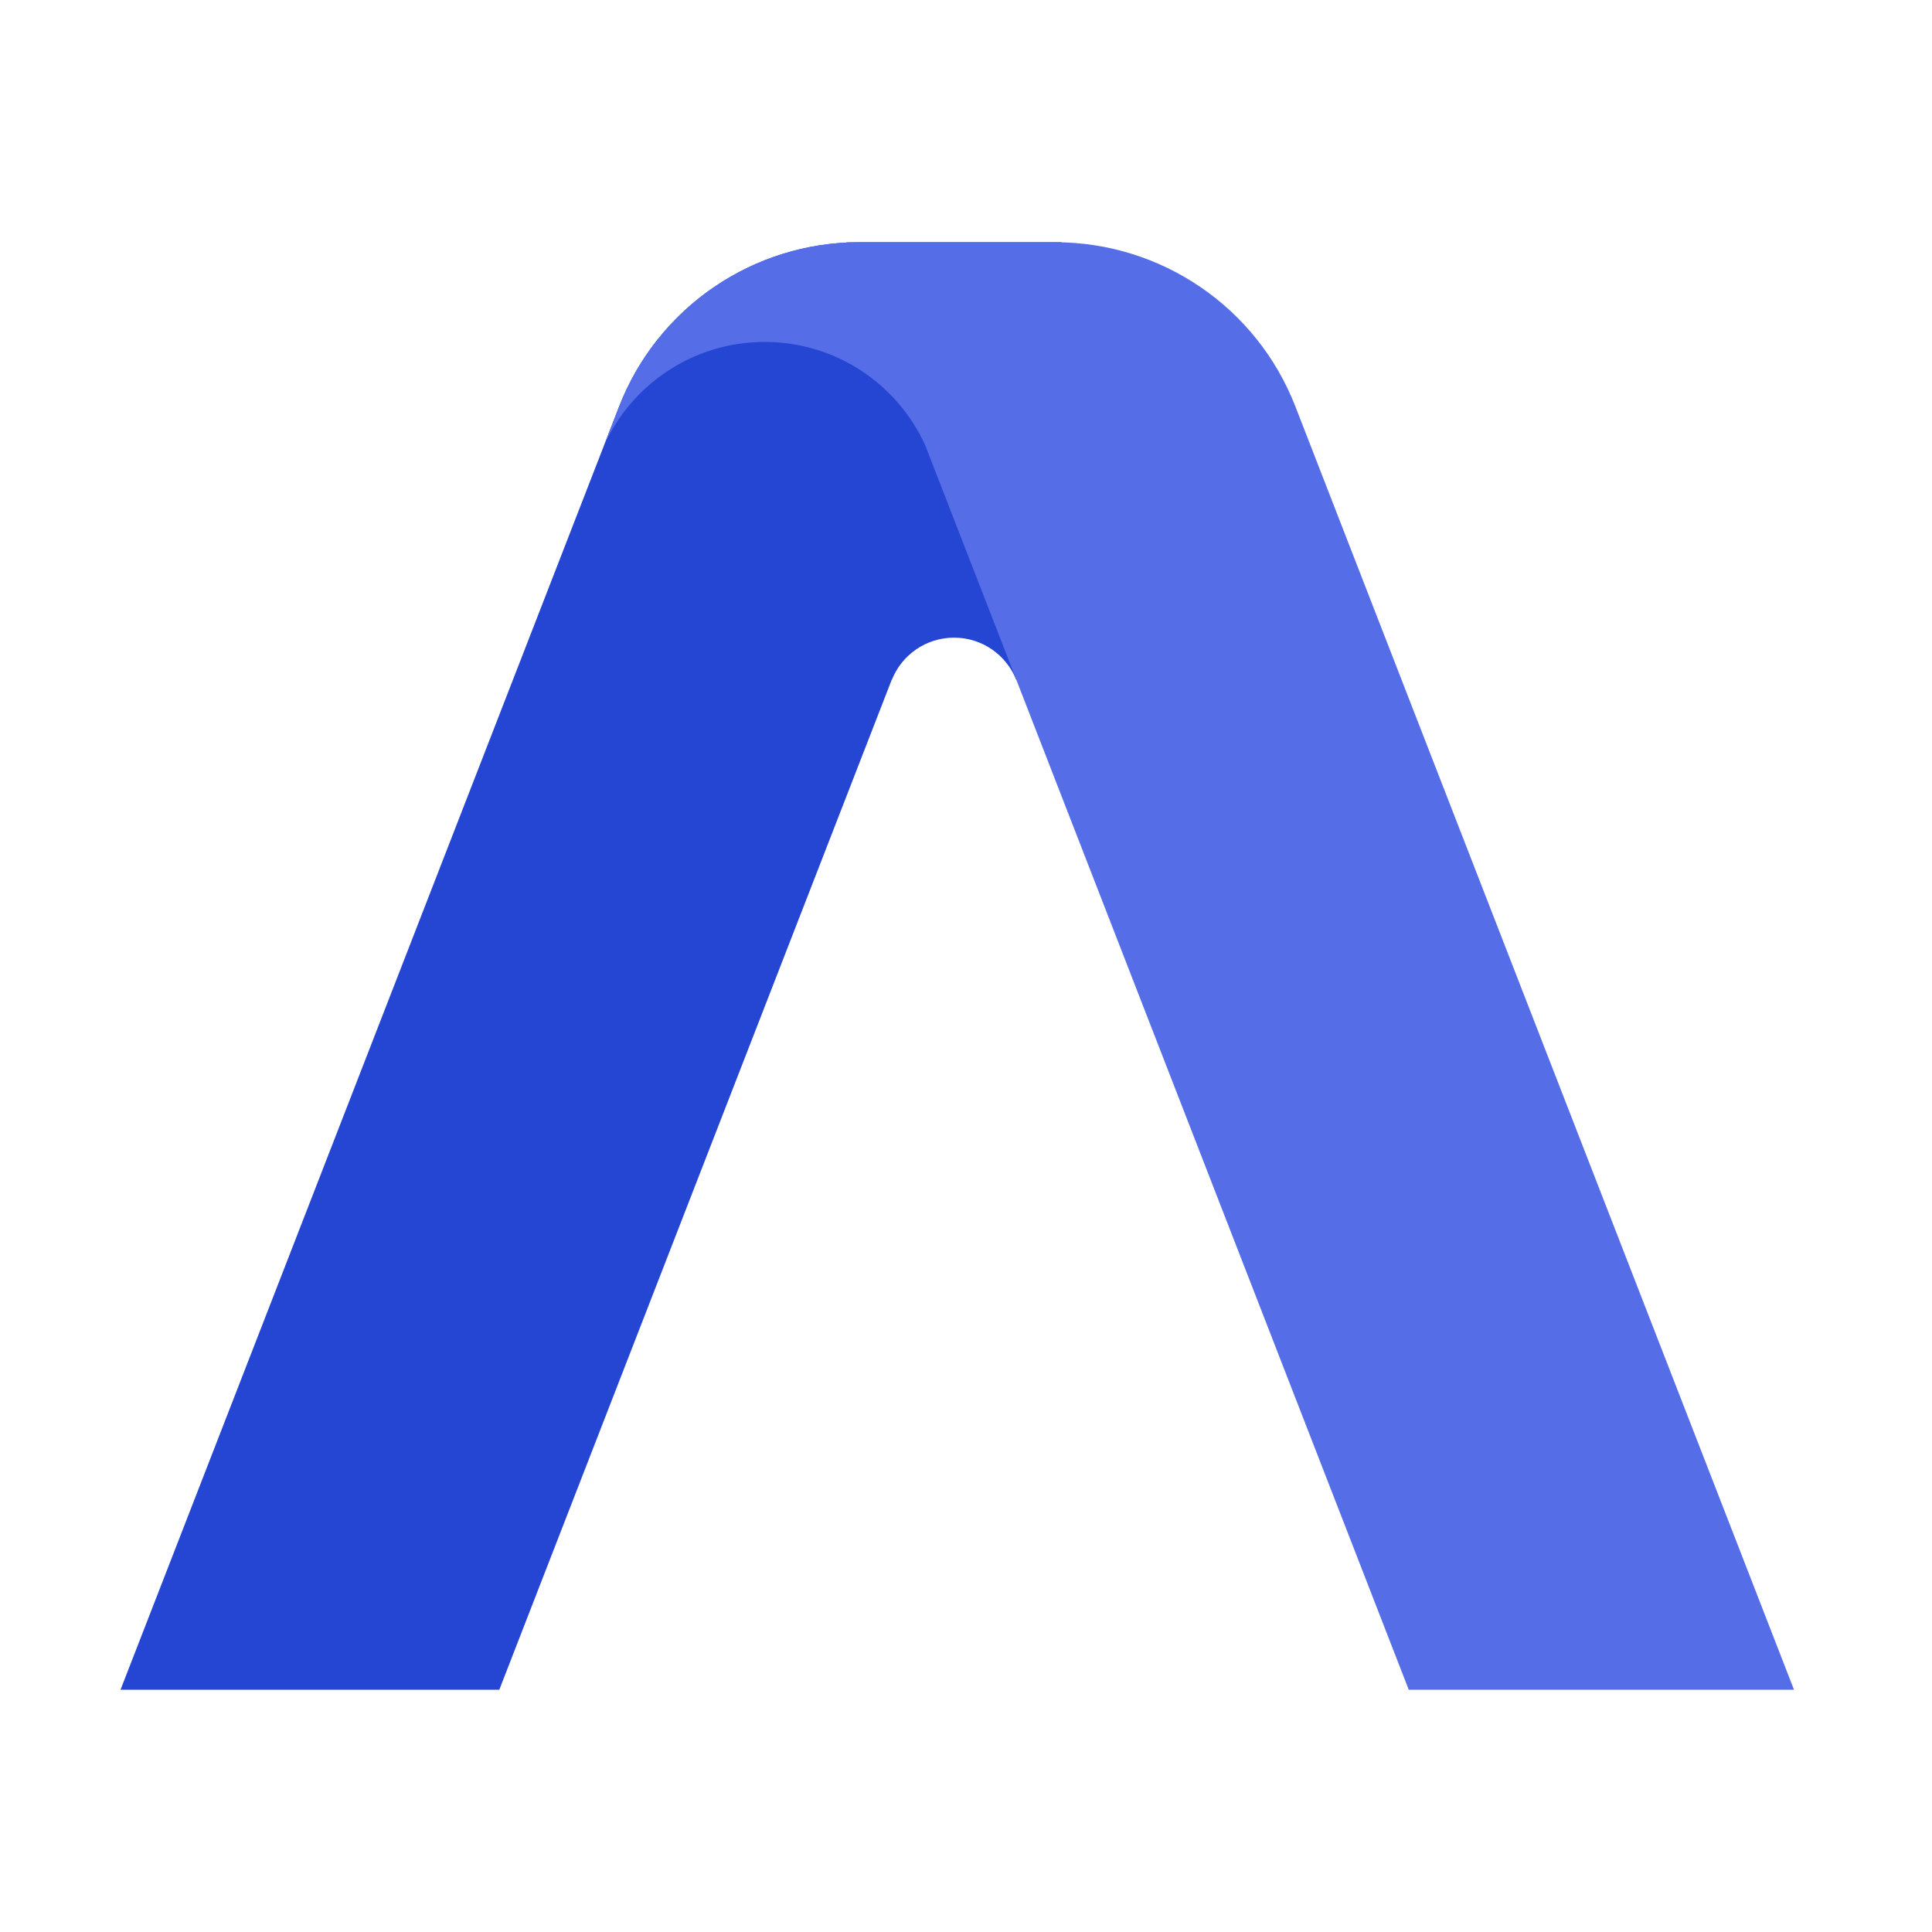
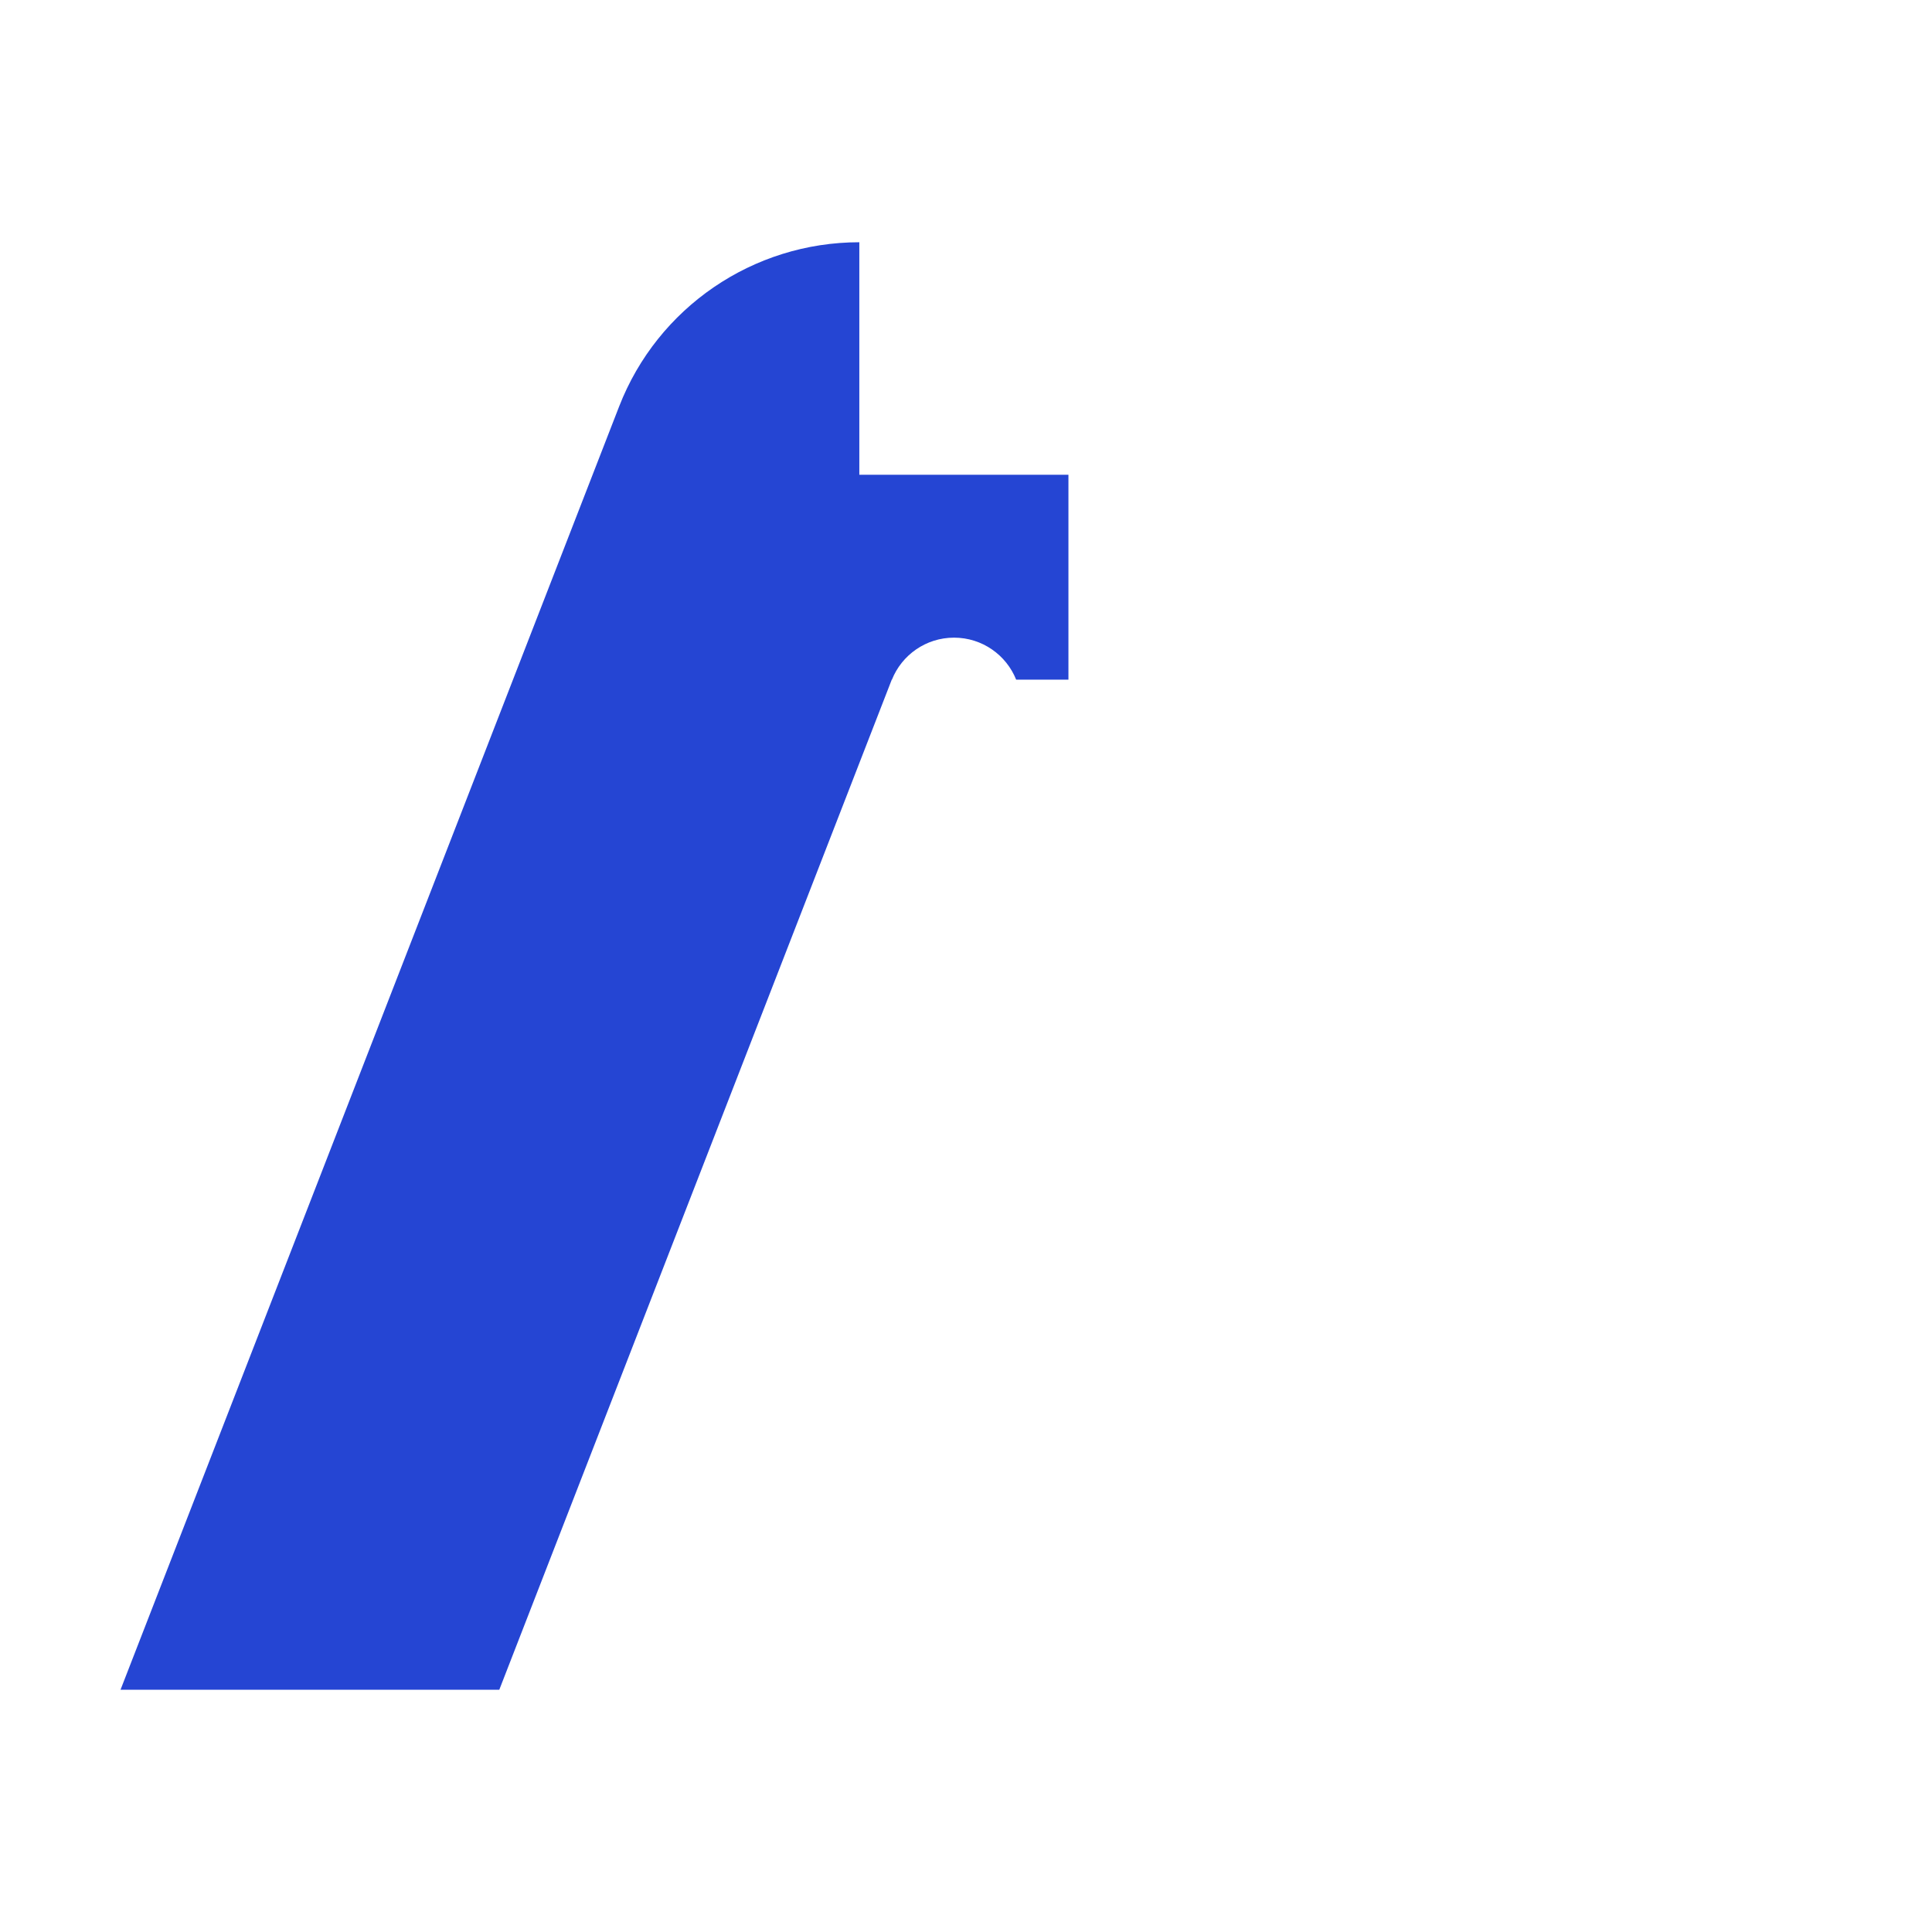
<svg xmlns="http://www.w3.org/2000/svg" width="150" height="150" viewBox="0 0 150 150" fill="none">
-   <path fill-rule="evenodd" clip-rule="evenodd" d="M66.718 18.808C58.463 18.808 51.056 23.872 48.069 31.559L9.357 131.192H38.765L69.236 52.768H69.249C70.014 50.857 71.885 49.507 74.071 49.507C76.258 49.507 78.129 50.857 78.894 52.768H82.953V36.861H75.417L82.431 18.808H66.718Z" fill="#2545D3" />
-   <path fill-rule="evenodd" clip-rule="evenodd" d="M48.072 31.559C50.937 24.185 57.87 19.224 65.718 18.832L65.708 18.808H66.72H78.033H81.925C90.18 18.808 97.587 23.872 100.573 31.559L139.286 131.192H109.375L71.835 34.576C69.686 29.841 64.912 26.548 59.368 26.548C53.811 26.548 49.027 29.858 46.885 34.611L48.072 31.559Z" fill="#566DE8" />
+   <path fill-rule="evenodd" clip-rule="evenodd" d="M66.718 18.808C58.463 18.808 51.056 23.872 48.069 31.559L9.357 131.192H38.765L69.236 52.768H69.249C70.014 50.857 71.885 49.507 74.071 49.507C76.258 49.507 78.129 50.857 78.894 52.768H82.953V36.861H75.417H66.718Z" fill="#2545D3" />
</svg>